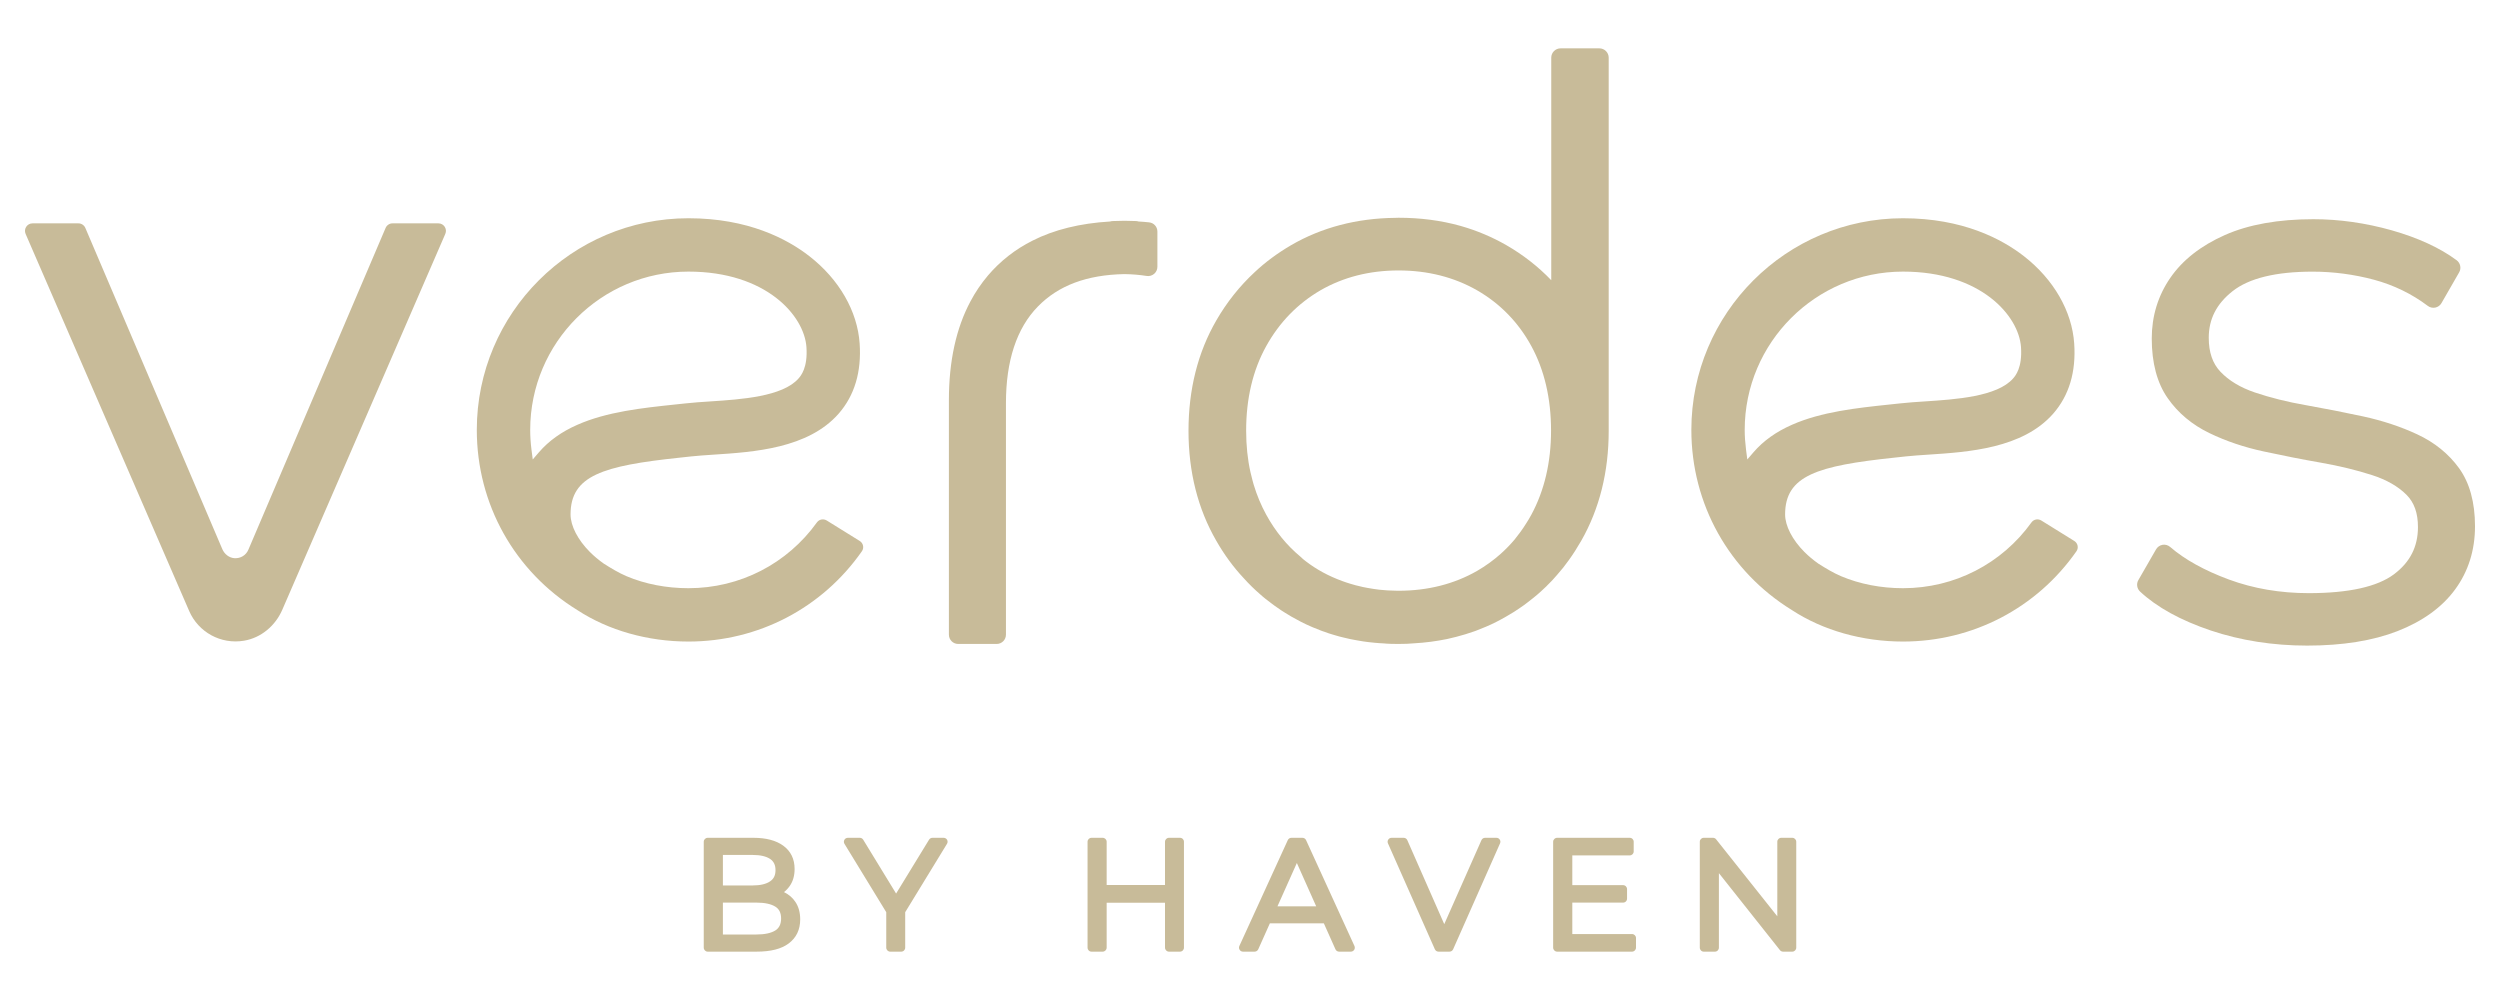
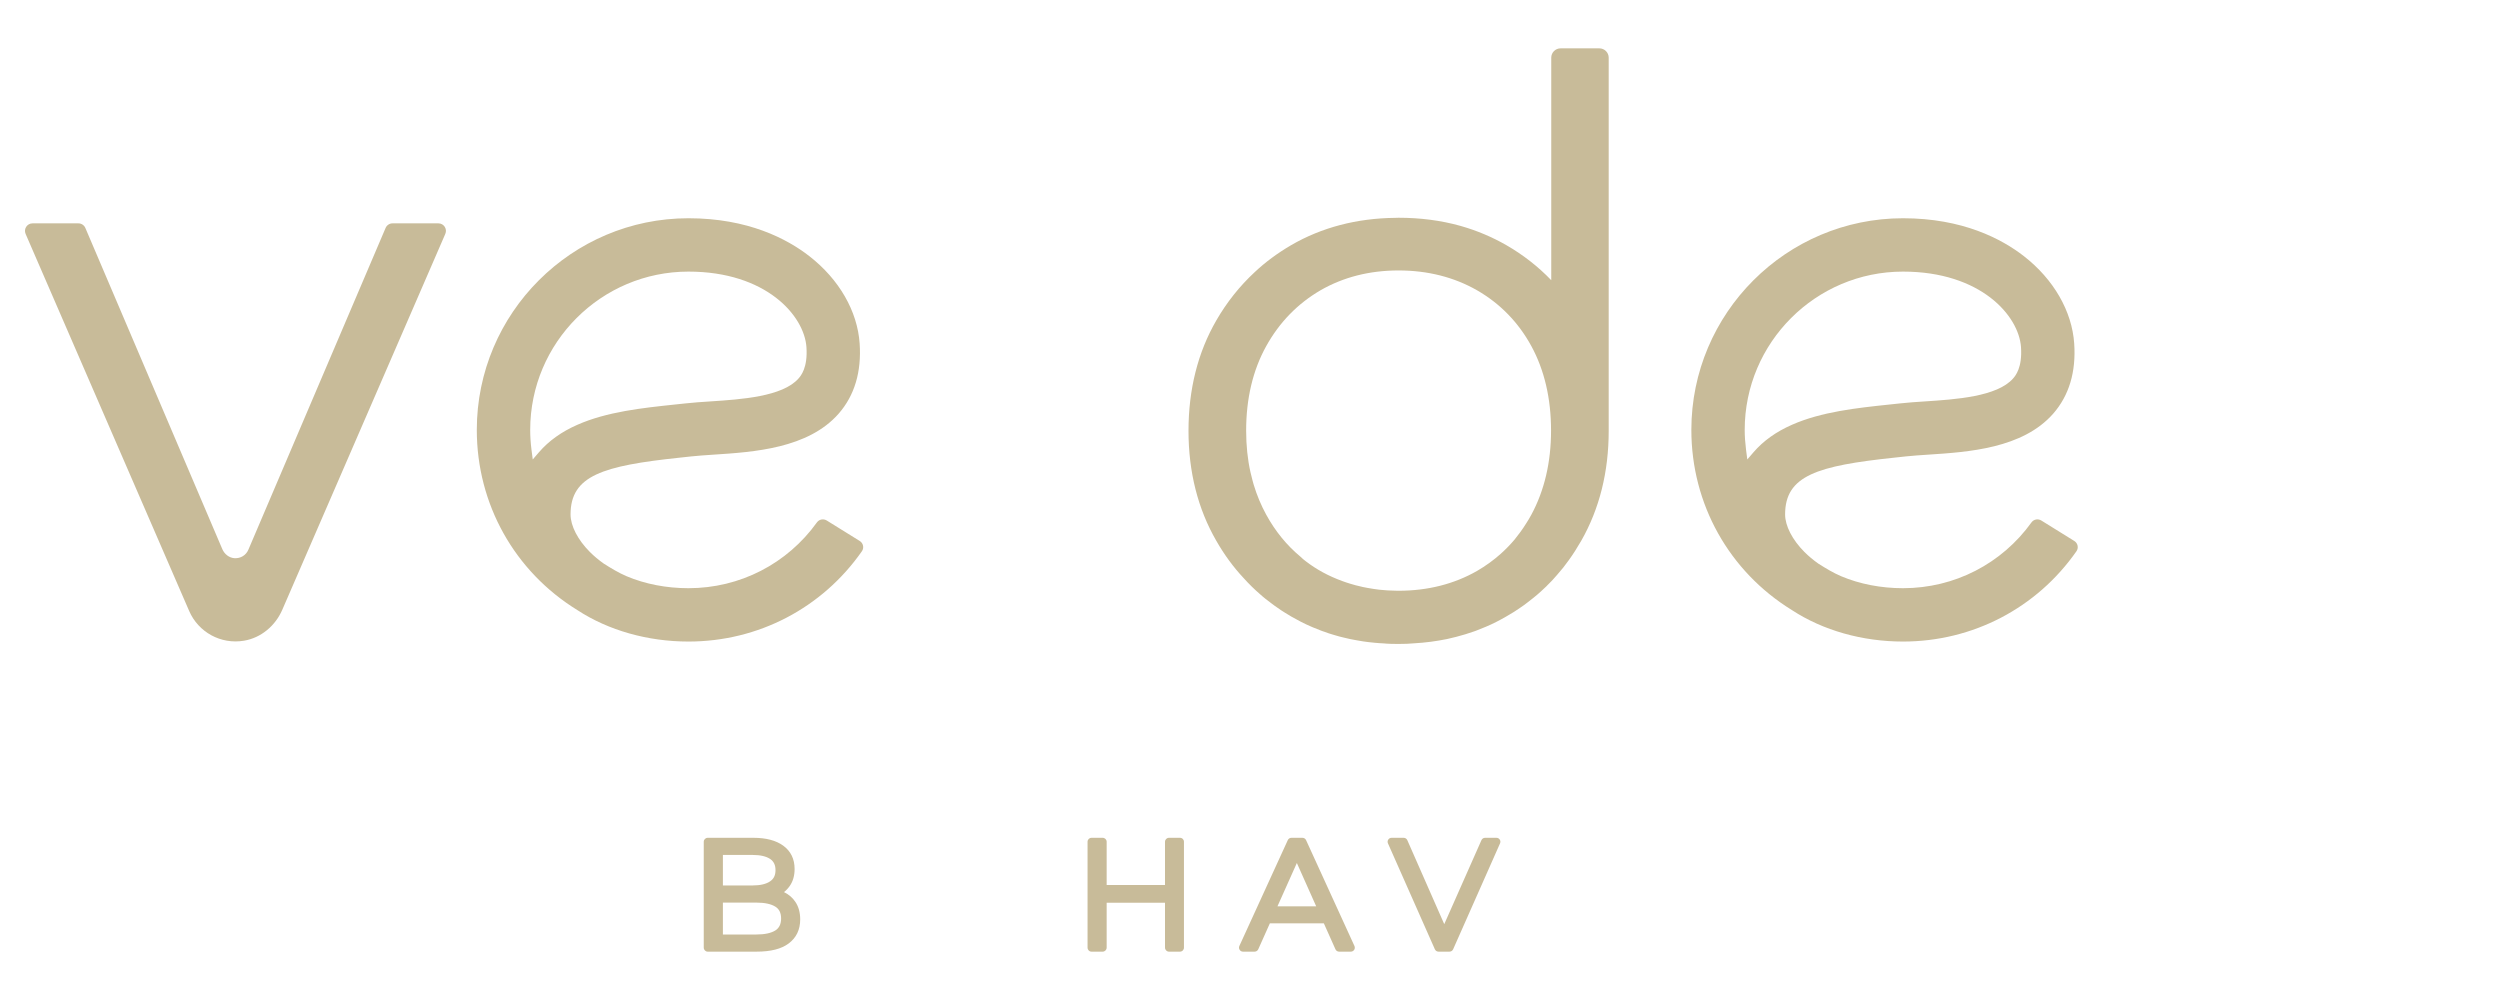
<svg xmlns="http://www.w3.org/2000/svg" width="500" height="200" viewBox="0 0 500 200" fill="none">
-   <path d="M491.801 93.62C489.721 90.76 486.921 88.49 483.471 86.88C480.181 85.34 476.521 84.13 472.611 83.28C468.821 82.46 464.961 81.71 461.151 81.03C457.471 80.39 454.041 79.53 450.961 78.49C448.081 77.51 445.771 76.12 444.091 74.35C442.521 72.69 441.751 70.47 441.751 67.55C441.751 63.81 443.311 60.76 446.511 58.24C449.801 55.64 455.191 54.33 462.521 54.33C466.641 54.33 470.781 54.87 474.811 55.95C478.761 57.02 482.381 58.78 485.561 61.18C485.981 61.5 486.521 61.62 487.051 61.52C487.571 61.41 488.031 61.09 488.291 60.63L491.831 54.47C492.301 53.66 492.081 52.61 491.331 52.05C487.981 49.57 483.611 47.56 478.341 46.06C473.111 44.59 467.841 43.84 462.671 43.84C455.681 43.84 449.731 44.9 444.991 47C440.181 49.13 436.501 52.02 434.061 55.57C431.591 59.15 430.351 63.24 430.351 67.7C430.351 72.59 431.421 76.6 433.531 79.62C435.601 82.59 438.401 84.94 441.861 86.61C445.161 88.21 448.821 89.45 452.741 90.29C456.461 91.1 460.311 91.86 464.201 92.54C467.901 93.19 471.341 94.03 474.411 95.02C477.301 95.95 479.611 97.27 481.291 98.95C482.841 100.5 483.591 102.61 483.591 105.41C483.591 109.34 482.021 112.43 478.801 114.85C475.451 117.36 469.711 118.63 461.751 118.63C456.041 118.63 450.671 117.71 445.771 115.9C440.881 114.09 436.931 111.9 434.031 109.39C433.601 109.02 433.051 108.87 432.511 108.96C431.961 109.06 431.491 109.39 431.211 109.87L427.671 116.02C427.241 116.77 427.381 117.71 428.011 118.31C431.371 121.45 436.131 124.07 442.151 126.1C448.111 128.1 454.601 129.12 461.441 129.12C468.511 129.12 474.591 128.14 479.511 126.22C484.541 124.25 488.421 121.45 491.021 117.89C493.661 114.3 495.001 110.05 495.001 105.25C495.001 100.46 493.921 96.55 491.801 93.62Z" fill="#C8BB99" />
-   <path d="M229.81 44.47C229.1 44.39 228.39 44.34 227.72 44.3C227.56 44.25 227.39 44.22 227.21 44.21C226.55 44.19 225.87 44.16 225.16 44.16H224.64C223.96 44.16 223.31 44.19 222.56 44.21L222.48 44.22C222.33 44.22 222.17 44.25 222.03 44.3C216.04 44.65 210.81 45.94 206.5 48.13C203.07 49.85 200.07 52.19 197.6 55.09C196.21 56.74 195.06 58.44 194.09 60.28C191.23 65.62 189.78 72.25 189.78 80V126.93C189.78 127.96 190.61 128.79 191.63 128.79H199.34C200.36 128.79 201.19 127.96 201.19 126.93V80.63C201.19 72.14 203.34 65.63 207.58 61.3C211.69 57.09 217.35 54.97 224.87 54.82C226.43 54.84 227.94 54.97 229.33 55.19C229.87 55.28 230.41 55.12 230.83 54.77C231.24 54.42 231.48 53.9 231.48 53.36V46.31C231.48 45.35 230.76 44.56 229.81 44.47Z" fill="#C8BB99" />
  <path d="M310.21 86.12C310.21 92.45 308.88 98.11 306.27 102.94C305.9 103.61 305.57 104.18 305.2 104.74C304.52 105.83 303.74 106.9 302.91 107.92C302.06 108.92 301.14 109.87 300.17 110.74C298.75 112.01 297.16 113.17 295.42 114.18C290.81 116.82 285.52 118.15 279.71 118.15H279.53C279.26 118.15 278.98 118.15 278.64 118.12L277.51 118.08C277.18 118.07 276.86 118.04 276.44 117.99L275.85 117.94C275.49 117.89 275.14 117.85 274.75 117.79C274.37 117.74 273.99 117.67 273.49 117.58L272.46 117.38C272.4 117.36 272.34 117.35 272.28 117.33C271.93 117.26 271.54 117.17 271.11 117.05C270.75 116.95 270.39 116.85 270 116.73C269.45 116.56 268.93 116.39 268.43 116.2C265.71 115.21 263.26 113.88 261.13 112.23C260.75 111.95 260.45 111.69 260.06 111.31C257.35 109.06 255.05 106.24 253.24 102.93C252.22 101.07 251.38 99.06 250.74 96.94C250.66 96.68 250.59 96.41 250.51 96.11L250.09 94.42C249.52 91.88 249.23 89.09 249.23 86.12C249.23 79.7 250.58 74.02 253.24 69.23C255.87 64.48 259.52 60.73 264.08 58.07C268.65 55.43 273.91 54.09 279.71 54.09C285.53 54.09 290.82 55.43 295.43 58.07C300.04 60.73 303.69 64.48 306.27 69.22C308.88 74.01 310.21 79.69 310.21 86.12ZM319.88 9.67H312.11C311.09 9.67 310.25 10.51 310.25 11.53V56.04C307.62 53.3 304.59 50.94 301.25 49.02C298.42 47.4 295.39 46.12 292.24 45.22L292.03 45.16C288.2 44.09 284.06 43.55 279.71 43.55C279.47 43.55 279.2 43.55 279.06 43.57C271.36 43.65 264.35 45.48 258.23 49.03C255.5 50.63 253.05 52.44 250.94 54.43C247.94 57.21 245.36 60.45 243.27 64.07C239.57 70.46 237.7 77.9 237.7 86.16C237.7 94.37 239.57 101.77 243.26 108.16C244.86 110.96 246.71 113.47 248.74 115.63C249.75 116.76 250.86 117.85 252.03 118.86C252.4 119.19 252.79 119.53 253.13 119.79C253.48 120.08 253.87 120.38 254.36 120.73C254.77 121.05 255.2 121.35 255.57 121.6C255.99 121.91 256.43 122.19 256.91 122.49C257.35 122.77 257.79 123.04 258.24 123.3C258.85 123.65 259.51 124.01 260.19 124.36C260.86 124.71 261.59 125.05 262.55 125.46C263.09 125.69 263.63 125.9 264.28 126.15L264.47 126.22C264.64 126.28 264.8 126.34 264.95 126.38C265.47 126.58 266.03 126.77 266.53 126.91L266.97 127.04C267.65 127.25 268.23 127.4 268.68 127.5C268.89 127.56 269.1 127.61 269.2 127.62C269.76 127.76 270.35 127.89 270.9 127.98C271.21 128.04 271.49 128.09 271.63 128.11C272.28 128.23 272.95 128.34 273.68 128.42C274.62 128.53 275.39 128.6 276 128.64C276.18 128.66 276.31 128.66 276.41 128.66C276.57 128.68 276.72 128.69 276.87 128.69C276.99 128.7 277.11 128.71 277.32 128.73L278.22 128.77C278.72 128.79 279.21 128.79 279.71 128.79C280.92 128.79 281.95 128.75 282.85 128.66C285.05 128.54 287.25 128.25 289.4 127.81C290.65 127.54 291.9 127.21 293.09 126.85C293.72 126.66 294.32 126.46 294.97 126.23C295.11 126.19 295.24 126.14 295.34 126.09C295.95 125.86 296.57 125.61 297.17 125.35C297.84 125.07 298.61 124.72 299.3 124.36C299.88 124.07 300.5 123.73 301.23 123.31C301.72 123.03 302.2 122.74 302.71 122.43L303.05 122.21C303.4 121.98 303.75 121.75 304.05 121.54C304.58 121.19 305.03 120.86 305.44 120.54C305.88 120.22 306.3 119.88 306.69 119.56C307.14 119.2 307.66 118.77 308.19 118.28L309.3 117.24L309.34 117.19C309.66 116.87 309.98 116.55 310.32 116.2L310.57 115.93C310.86 115.62 311.14 115.31 311.39 115.01C312.28 114.01 313.06 113.03 313.77 112.02C314.63 110.83 315.46 109.53 316.25 108.15C319.89 101.77 321.74 94.38 321.74 86.16V11.53C321.74 10.51 320.9 9.67 319.88 9.67Z" fill="#C8BB99" />
  <path d="M87.68 44.67H78.51C77.91 44.67 77.36 45.03 77.12 45.59L49.68 109.93C49.21 111.05 48.13 111.71 46.9 111.64C45.82 111.57 44.89 110.82 44.46 109.82L17.07 45.59C16.83 45.03 16.28 44.67 15.68 44.67H6.51C5.42 44.67 4.69 45.79 5.12 46.78L37.84 122.21C39.67 126.42 44.14 128.93 48.81 128.14C52.24 127.56 55.08 125.14 56.46 121.95L89.06 46.78C89.5 45.79 88.77 44.67 87.68 44.67Z" fill="#C8BB99" />
  <path d="M137.69 54.32C153.25 54.32 160.86 63.15 161.29 69.43C161.57 73.56 160.17 75.16 159.71 75.69C156.52 79.34 148.18 79.88 142.1 80.28C140.33 80.4 138.66 80.5 137.11 80.68C136.36 80.76 135.61 80.84 134.84 80.92C128.53 81.59 121.39 82.34 115.47 84.96C112.32 86.34 109.75 88.18 107.81 90.43L106.55 91.89L106.3 89.97C106.12 88.54 106.04 87.24 106.04 85.98C106.04 68.52 120.24 54.32 137.69 54.32ZM171.94 108.19L165.35 104.1C164.7 103.7 163.85 103.85 163.4 104.46C157.45 112.75 148 117.64 137.69 117.64C133.29 117.64 129.02 116.81 125.33 115.25C123.71 114.56 122.24 113.66 120.75 112.72C119.71 111.98 118.79 111.21 117.97 110.39C115.55 107.96 114.11 105.16 114.11 102.89C114.11 95.1 120.56 93.16 135.96 91.53C136.75 91.45 137.53 91.37 138.28 91.28C139.56 91.14 141.1 91.04 142.73 90.93C150.75 90.41 161.63 89.7 167.74 82.72C170.91 79.09 172.32 74.37 171.93 68.7C171.49 62.23 167.83 55.87 161.88 51.24C157.43 47.78 149.62 43.65 137.69 43.65C114.35 43.65 95.36 62.64 95.36 85.98C95.36 100.8 102.89 114.28 115.49 122.03C121.68 126.08 129.56 128.31 137.69 128.31C151.66 128.31 164.45 121.6 172.38 110.25C172.86 109.57 172.65 108.62 171.94 108.19Z" fill="#C8BB99" />
  <path d="M380.601 54.32C396.161 54.32 403.771 63.15 404.201 69.43C404.481 73.56 403.081 75.16 402.621 75.69C399.431 79.34 391.091 79.88 385.011 80.28C383.241 80.4 381.571 80.5 380.011 80.68C379.271 80.76 378.521 80.84 377.751 80.92C371.441 81.59 364.301 82.34 358.381 84.96C355.231 86.34 352.661 88.18 350.721 90.43L349.461 91.89L349.211 89.97C349.031 88.54 348.941 87.24 348.941 85.98C348.941 68.52 363.151 54.32 380.601 54.32ZM414.851 108.19L408.261 104.1C407.611 103.7 406.761 103.85 406.311 104.46C400.361 112.75 390.901 117.64 380.601 117.64C376.201 117.64 371.931 116.81 368.241 115.25C366.621 114.56 365.151 113.66 363.661 112.72C362.621 111.98 361.701 111.21 360.881 110.39C358.461 107.96 357.021 105.16 357.021 102.89C357.021 95.1 363.471 93.16 378.871 91.53C379.661 91.45 380.431 91.37 381.191 91.28C382.471 91.14 384.011 91.04 385.641 90.93C393.651 90.41 404.541 89.7 410.651 82.72C413.821 79.09 415.231 74.37 414.841 68.7C414.401 62.23 410.731 55.87 404.791 51.24C400.341 47.78 392.531 43.65 380.601 43.65C357.261 43.65 338.271 62.64 338.271 85.98C338.271 100.8 345.801 114.28 358.401 122.03C364.591 126.08 372.471 128.31 380.601 128.31C394.561 128.31 407.361 121.6 415.291 110.25C415.771 109.57 415.561 108.62 414.851 108.19Z" fill="#C8BB99" />
  <path d="M144.58 180.52H151.26C152.95 180.52 154.24 180.8 155.1 181.35C155.85 181.83 156.22 182.6 156.22 183.69C156.22 184.81 155.85 185.58 155.1 186.07C154.24 186.62 152.95 186.9 151.26 186.9H144.58V180.52ZM154.03 176.26C153.24 176.81 152.06 177.09 150.53 177.09H144.58V170.99H150.53C152.06 170.99 153.24 171.26 154.04 171.8C154.76 172.3 155.1 173 155.1 174.04C155.1 175.05 154.76 175.76 154.03 176.26ZM156.8 178.42C157.26 178.06 157.65 177.63 157.98 177.15C158.61 176.23 158.92 175.1 158.92 173.8C158.92 171.8 158.16 170.23 156.64 169.13C155.21 168.09 153.21 167.56 150.68 167.56H141.54C141.11 167.56 140.75 167.91 140.75 168.35V189.53C140.75 189.97 141.11 190.33 141.54 190.33H151.29C154.16 190.33 156.27 189.79 157.74 188.69C159.27 187.54 160.04 185.93 160.04 183.88C160.04 182.51 159.72 181.34 159.09 180.4C158.53 179.55 157.76 178.89 156.8 178.42Z" fill="#C8BB99" />
-   <path d="M188.73 167.56H186.49C186.21 167.56 185.96 167.7 185.81 167.94L179.22 178.71L172.64 167.94C172.49 167.7 172.24 167.56 171.96 167.56H169.57C169.28 167.56 169.02 167.71 168.88 167.96C168.74 168.21 168.74 168.52 168.89 168.76L177.25 182.44V189.53C177.25 189.97 177.61 190.33 178.04 190.33H180.25C180.69 190.33 181.04 189.97 181.04 189.53V182.44L189.4 168.76C189.55 168.52 189.56 168.21 189.42 167.96C189.28 167.71 189.01 167.56 188.73 167.56Z" fill="#C8BB99" />
  <path d="M236.001 167.56H233.791C233.361 167.56 233.001 167.91 233.001 168.35V177H221.331V168.35C221.331 167.91 220.971 167.56 220.541 167.56H218.301C217.861 167.56 217.511 167.91 217.511 168.35V189.53C217.511 189.97 217.861 190.33 218.301 190.33H220.541C220.971 190.33 221.331 189.97 221.331 189.53V180.55H233.001V189.53C233.001 189.97 233.361 190.33 233.791 190.33H236.001C236.441 190.33 236.791 189.97 236.791 189.53V168.35C236.791 167.91 236.441 167.56 236.001 167.56Z" fill="#C8BB99" />
  <path d="M263.241 181.27H255.491L259.371 172.6L263.241 181.27ZM261.211 168.02C261.081 167.74 260.801 167.56 260.491 167.56H258.281C257.971 167.56 257.691 167.74 257.561 168.02L247.871 189.2C247.761 189.45 247.781 189.74 247.931 189.96C248.071 190.19 248.321 190.33 248.591 190.33H250.921C251.241 190.33 251.521 190.14 251.651 189.86L253.971 184.67H264.771L267.091 189.86C267.221 190.14 267.501 190.33 267.811 190.33H270.171C270.441 190.33 270.691 190.19 270.841 189.96C270.981 189.74 271.001 189.45 270.891 189.2L261.211 168.02Z" fill="#C8BB99" />
  <path d="M299.29 167.56H297.02C296.7 167.56 296.42 167.74 296.29 168.03L288.85 184.83L281.46 168.03C281.33 167.74 281.05 167.56 280.73 167.56H278.31C278.05 167.56 277.8 167.69 277.65 167.92C277.5 168.14 277.48 168.42 277.59 168.67L286.97 189.85C287.1 190.14 287.38 190.33 287.7 190.33H289.9C290.22 190.33 290.5 190.14 290.63 189.85L300.01 168.67C300.12 168.42 300.1 168.14 299.95 167.92C299.8 167.69 299.56 167.56 299.29 167.56Z" fill="#C8BB99" />
-   <path d="M326.41 186.81H314.46V180.52H324.62C325.06 180.52 325.41 180.17 325.41 179.73V177.82C325.41 177.39 325.06 177.03 324.62 177.03H314.46V171.08H325.95C326.39 171.08 326.74 170.72 326.74 170.29V168.35C326.74 167.91 326.39 167.56 325.95 167.56H311.42C310.99 167.56 310.63 167.91 310.63 168.35V189.53C310.63 189.97 310.99 190.33 311.42 190.33H326.41C326.84 190.33 327.2 189.97 327.2 189.53V187.6C327.2 187.16 326.84 186.81 326.41 186.81Z" fill="#C8BB99" />
-   <path d="M358.46 167.56H356.25C355.81 167.56 355.46 167.91 355.46 168.35V183.26L343.22 167.86C343.07 167.67 342.84 167.56 342.6 167.56H340.75C340.31 167.56 339.96 167.91 339.96 168.35V189.53C339.96 189.97 340.31 190.33 340.75 190.33H342.99C343.43 190.33 343.78 189.97 343.78 189.53V174.63L355.99 190.03C356.14 190.22 356.37 190.33 356.61 190.33H358.46C358.89 190.33 359.25 189.97 359.25 189.53V168.35C359.25 167.91 358.89 167.56 358.46 167.56Z" fill="#C8BB99" />
</svg>